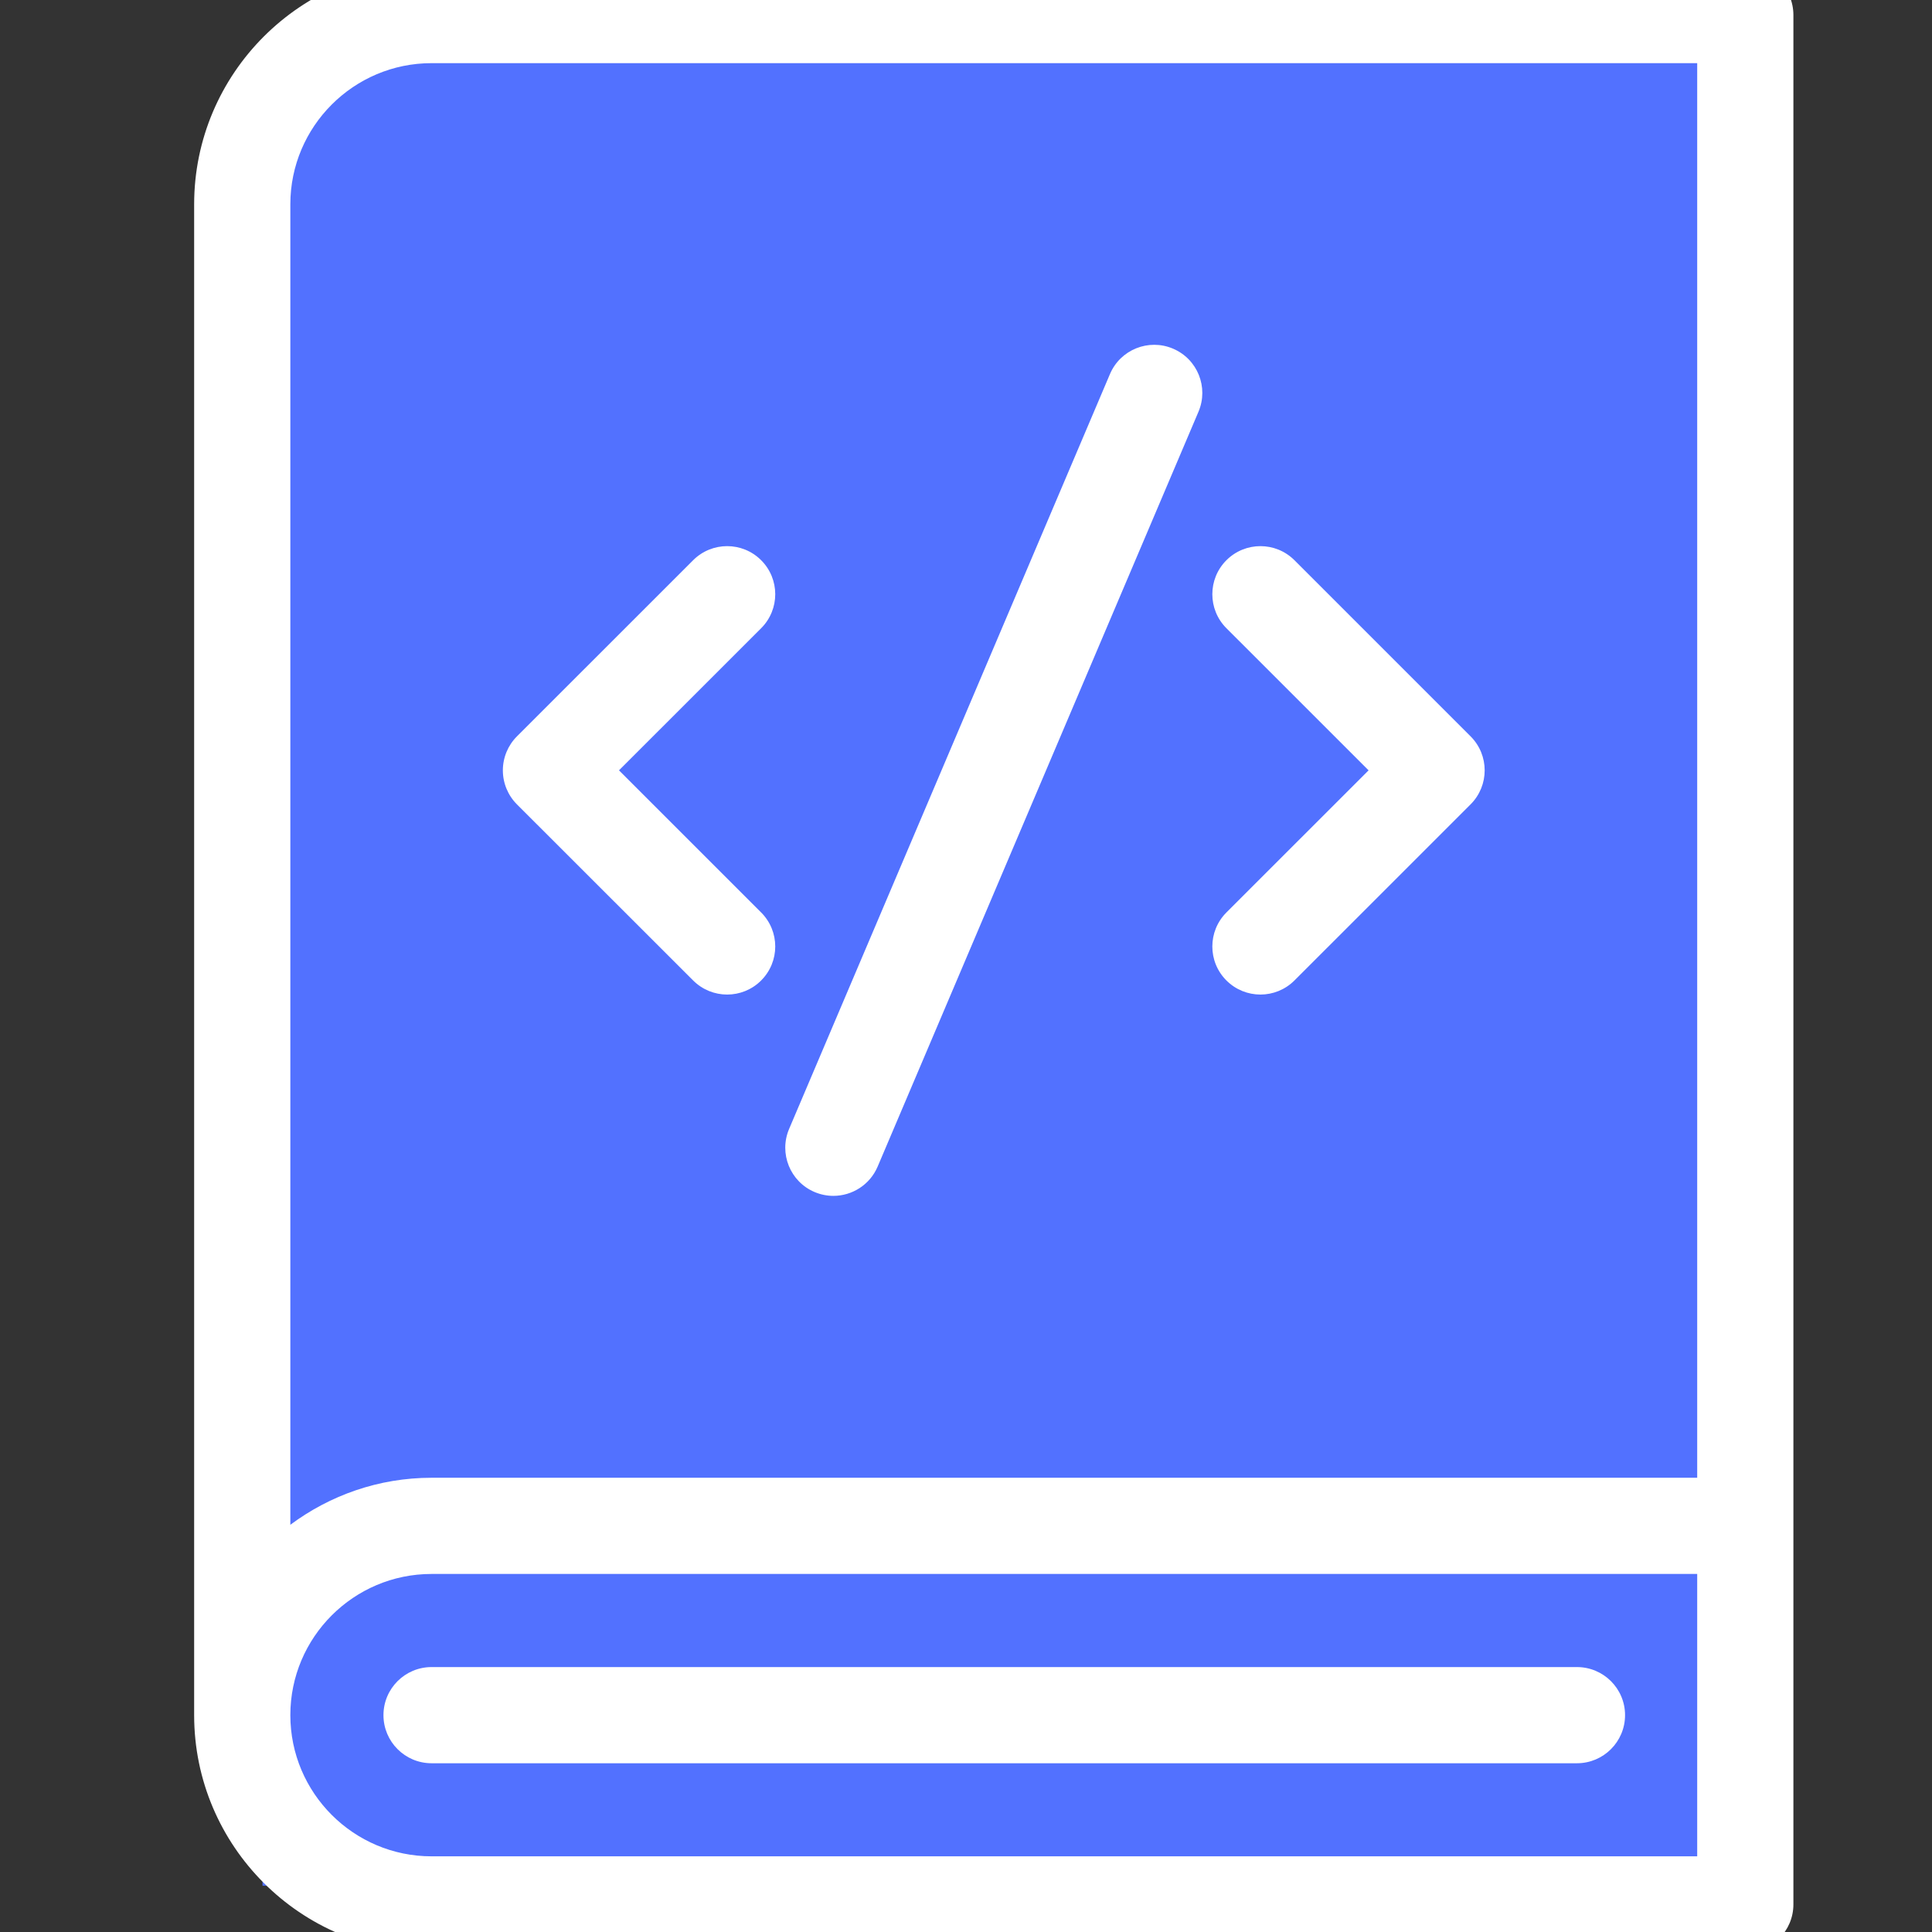
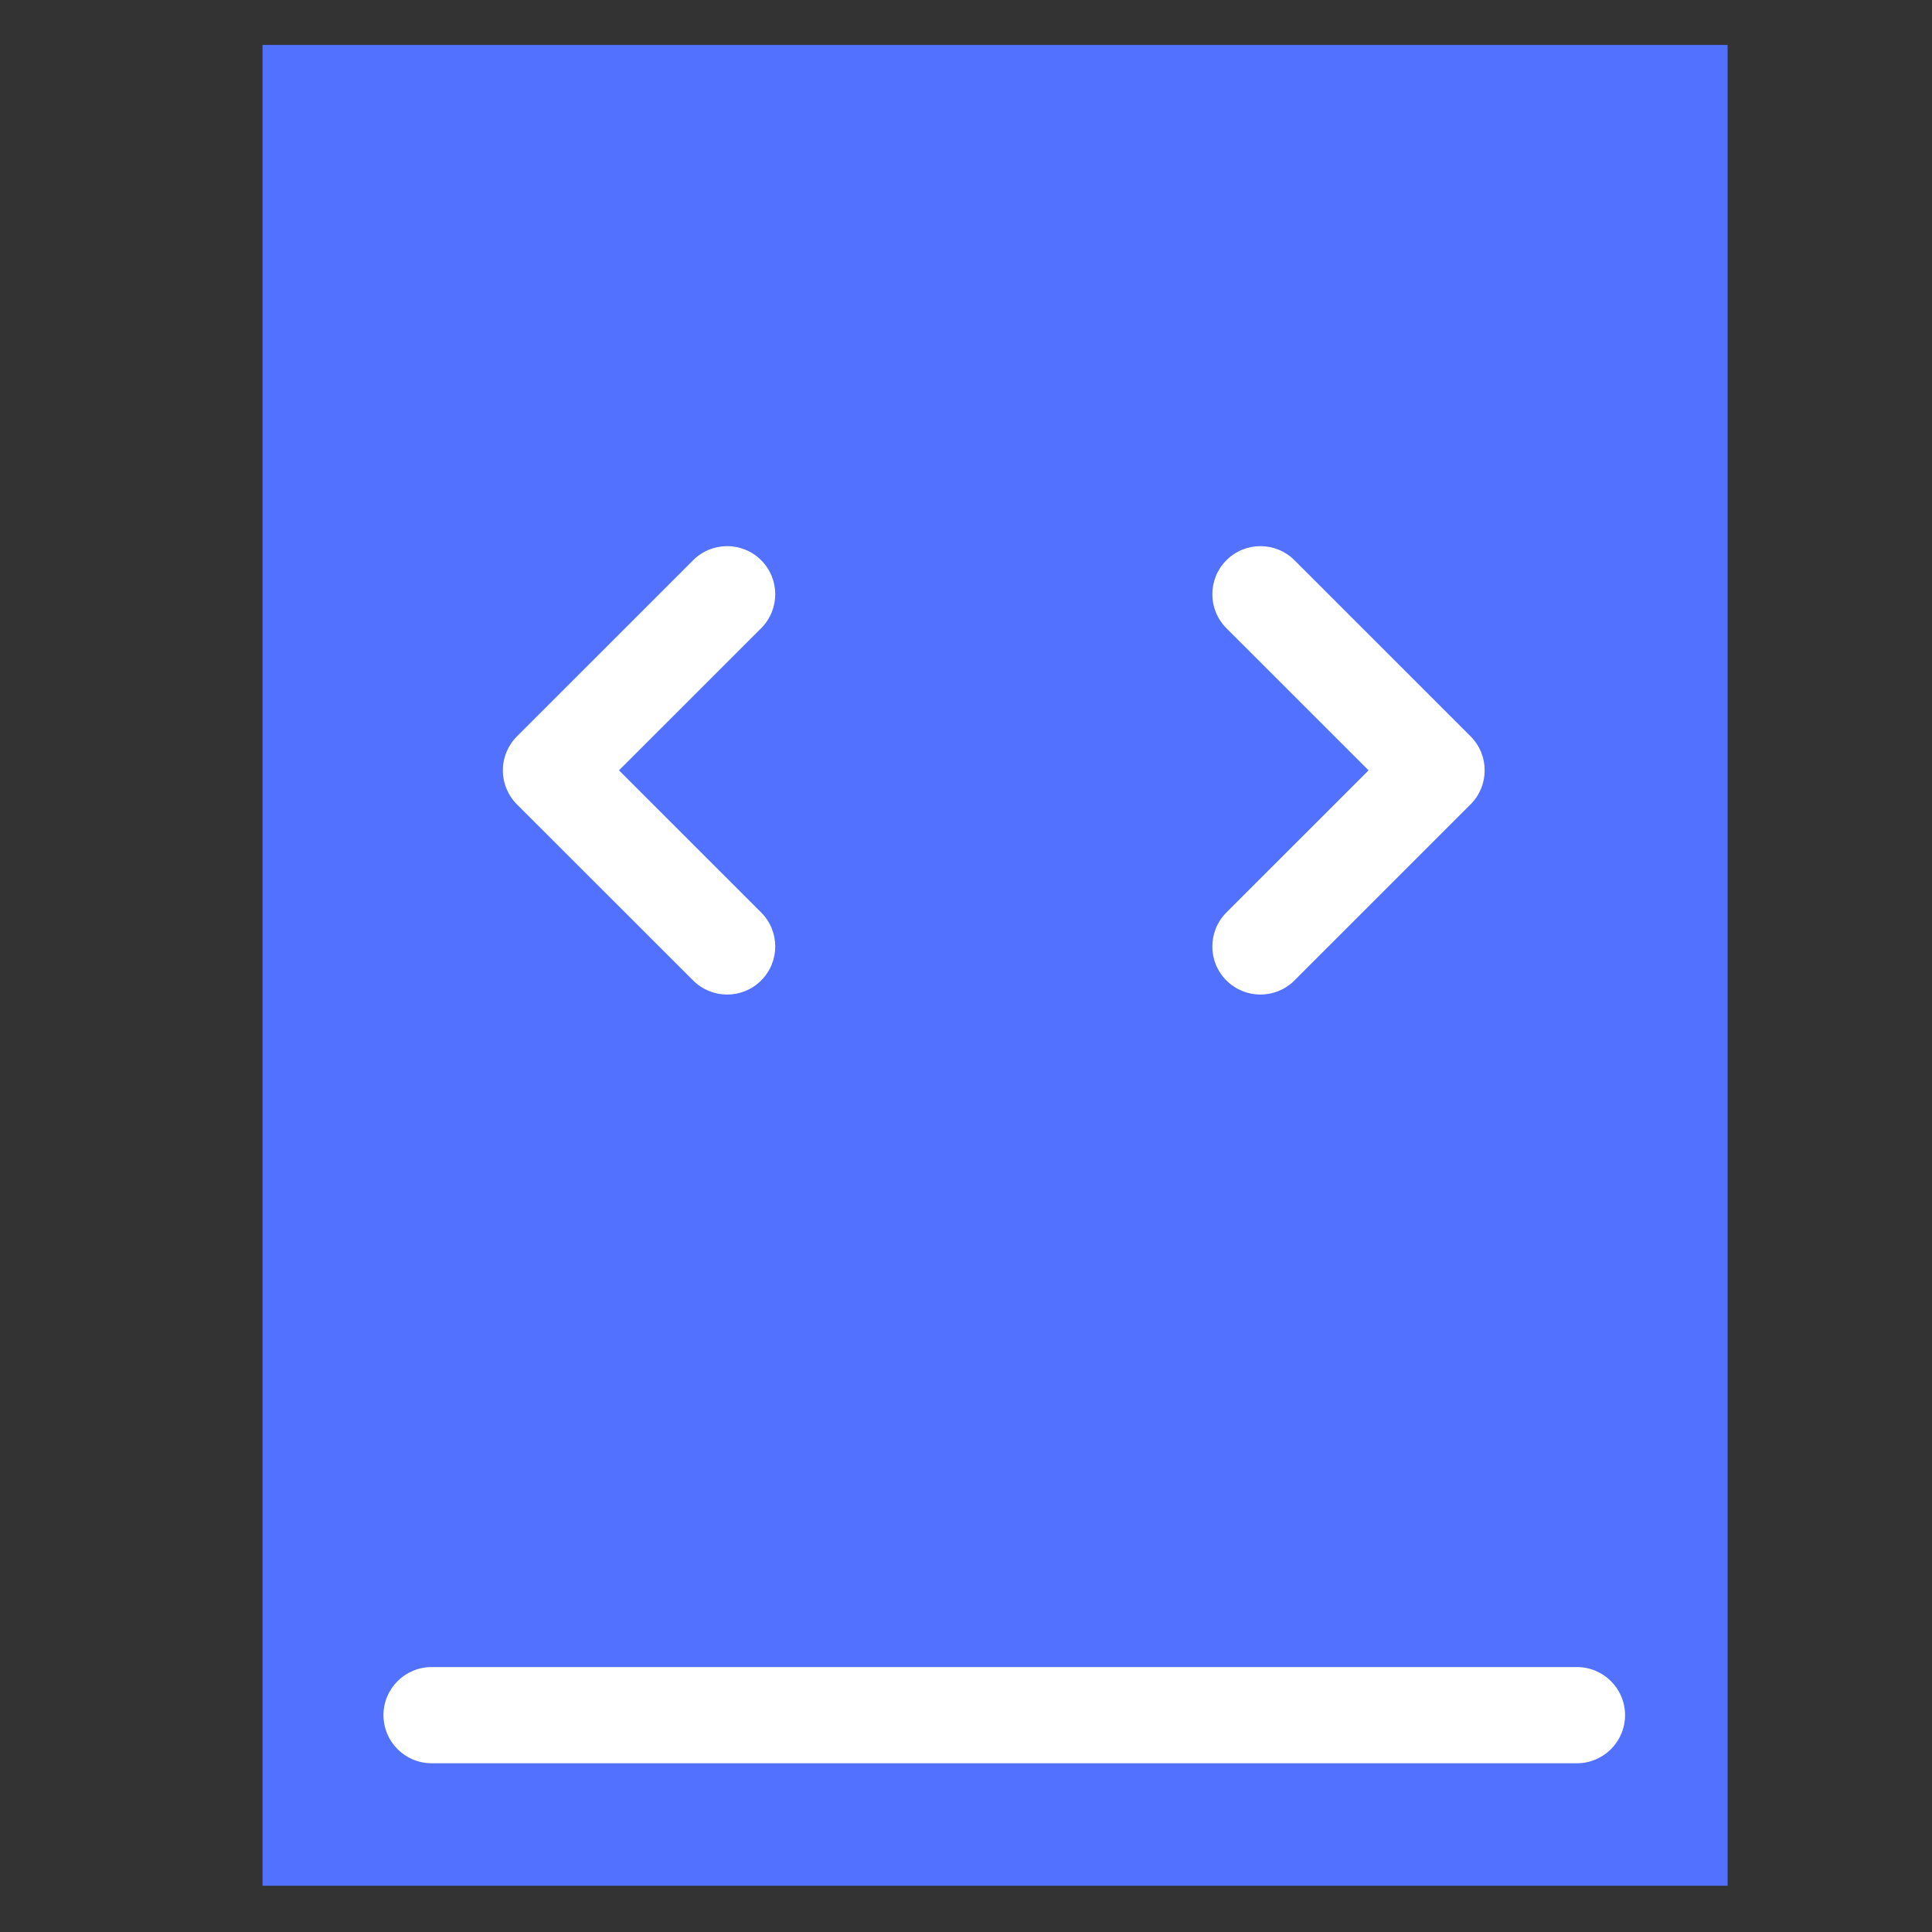
<svg xmlns="http://www.w3.org/2000/svg" width="500" zoomAndPan="magnify" viewBox="0 0 375 375" height="500" preserveAspectRatio="xMidYMid meet" version="1.0">
  <rect x="0" y="0" width="375" height="375" fill="#333333" stroke="none" />
  <defs>
    <clipPath id="4eb7ce5469">
      <path d="M 50.953 8.715 L 335.559 8.715 L 335.559 366.02 L 50.953 366.02 Z M 50.953 8.715 " clip-rule="nonzero" />
    </clipPath>
    <clipPath id="7284b8f051">
      <path d="M 37.5 0 L 348.75 0 L 348.75 375 L 37.5 375 Z M 37.5 0 " clip-rule="nonzero" />
    </clipPath>
  </defs>
  <g clip-path="url(#4eb7ce5469)">
    <path fill="#5271ff" d="M 50.953 8.715 L 335.328 8.715 L 335.328 366.164 L 50.953 366.164 Z M 50.953 8.715 " fill-opacity="1" fill-rule="nonzero" />
  </g>
  <path fill="#ffffff" d="M 74.43 332.91 C 74.43 338.062 78.613 342.246 83.766 342.246 L 306.086 342.246 C 311.242 342.246 315.422 338.062 315.422 332.91 C 315.422 327.758 311.242 323.578 306.086 323.578 L 83.766 323.578 C 78.613 323.578 74.43 327.758 74.43 332.91 Z M 74.43 332.91 " fill-opacity="1" fill-rule="nonzero" />
  <g clip-path="url(#7284b8f051)">
-     <path fill="#ffffff" d="M 338.762 -6.414 L 83.766 -6.414 C 58.359 -6.414 37.684 14.258 37.684 39.66 L 37.684 332.91 C 37.684 332.91 37.684 332.918 37.684 332.918 C 37.688 358.316 58.359 378.98 83.766 378.98 L 338.762 378.98 C 343.918 378.98 348.098 374.797 348.098 369.645 L 348.098 2.922 C 348.098 -2.234 343.918 -6.414 338.762 -6.414 Z M 83.766 12.258 L 329.426 12.258 L 329.426 286.832 L 83.766 286.832 C 73.492 286.832 64.027 290.254 56.355 295.957 L 56.355 39.66 C 56.355 24.551 68.652 12.258 83.766 12.258 Z M 329.426 360.312 L 83.766 360.312 C 68.652 360.312 56.355 348.02 56.355 332.906 C 56.355 317.797 68.652 305.504 83.766 305.504 L 329.426 305.504 Z M 329.426 360.312 " fill-opacity="1" fill-rule="nonzero" />
-   </g>
+     </g>
  <path fill="#ffffff" d="M 134.539 190.309 C 136.363 192.133 138.75 193.043 141.141 193.043 C 143.527 193.043 145.918 192.133 147.738 190.309 C 151.387 186.664 151.387 180.758 147.738 177.109 L 120.145 149.523 L 147.738 121.938 C 151.387 118.293 151.387 112.383 147.738 108.738 C 144.098 105.094 138.184 105.094 134.539 108.738 L 100.34 142.926 C 98.59 144.676 97.605 147.051 97.605 149.527 C 97.605 152.008 98.59 154.379 100.34 156.133 Z M 134.539 190.309 " fill-opacity="1" fill-rule="nonzero" />
  <path fill="#ffffff" d="M 238.047 190.309 C 239.875 192.133 242.258 193.043 244.648 193.043 C 247.039 193.043 249.426 192.133 251.25 190.309 L 285.441 156.125 C 289.086 152.477 289.086 146.57 285.441 142.926 L 251.25 108.738 C 247.605 105.094 241.695 105.094 238.047 108.738 C 234.402 112.383 234.402 118.293 238.047 121.938 L 265.641 149.523 L 238.047 177.109 C 234.402 180.758 234.402 186.668 238.047 190.309 Z M 238.047 190.309 " fill-opacity="1" fill-rule="nonzero" />
-   <path fill="#ffffff" d="M 158.105 231.371 C 159.297 231.875 160.539 232.117 161.754 232.117 C 165.383 232.117 168.84 229.984 170.352 226.43 L 232.625 79.914 C 234.641 75.168 232.43 69.688 227.68 67.672 C 222.934 65.656 217.449 67.867 215.438 72.617 L 153.164 219.129 C 151.152 223.875 153.359 229.355 158.105 231.371 Z M 158.105 231.371 " fill-opacity="1" fill-rule="nonzero" />
</svg>